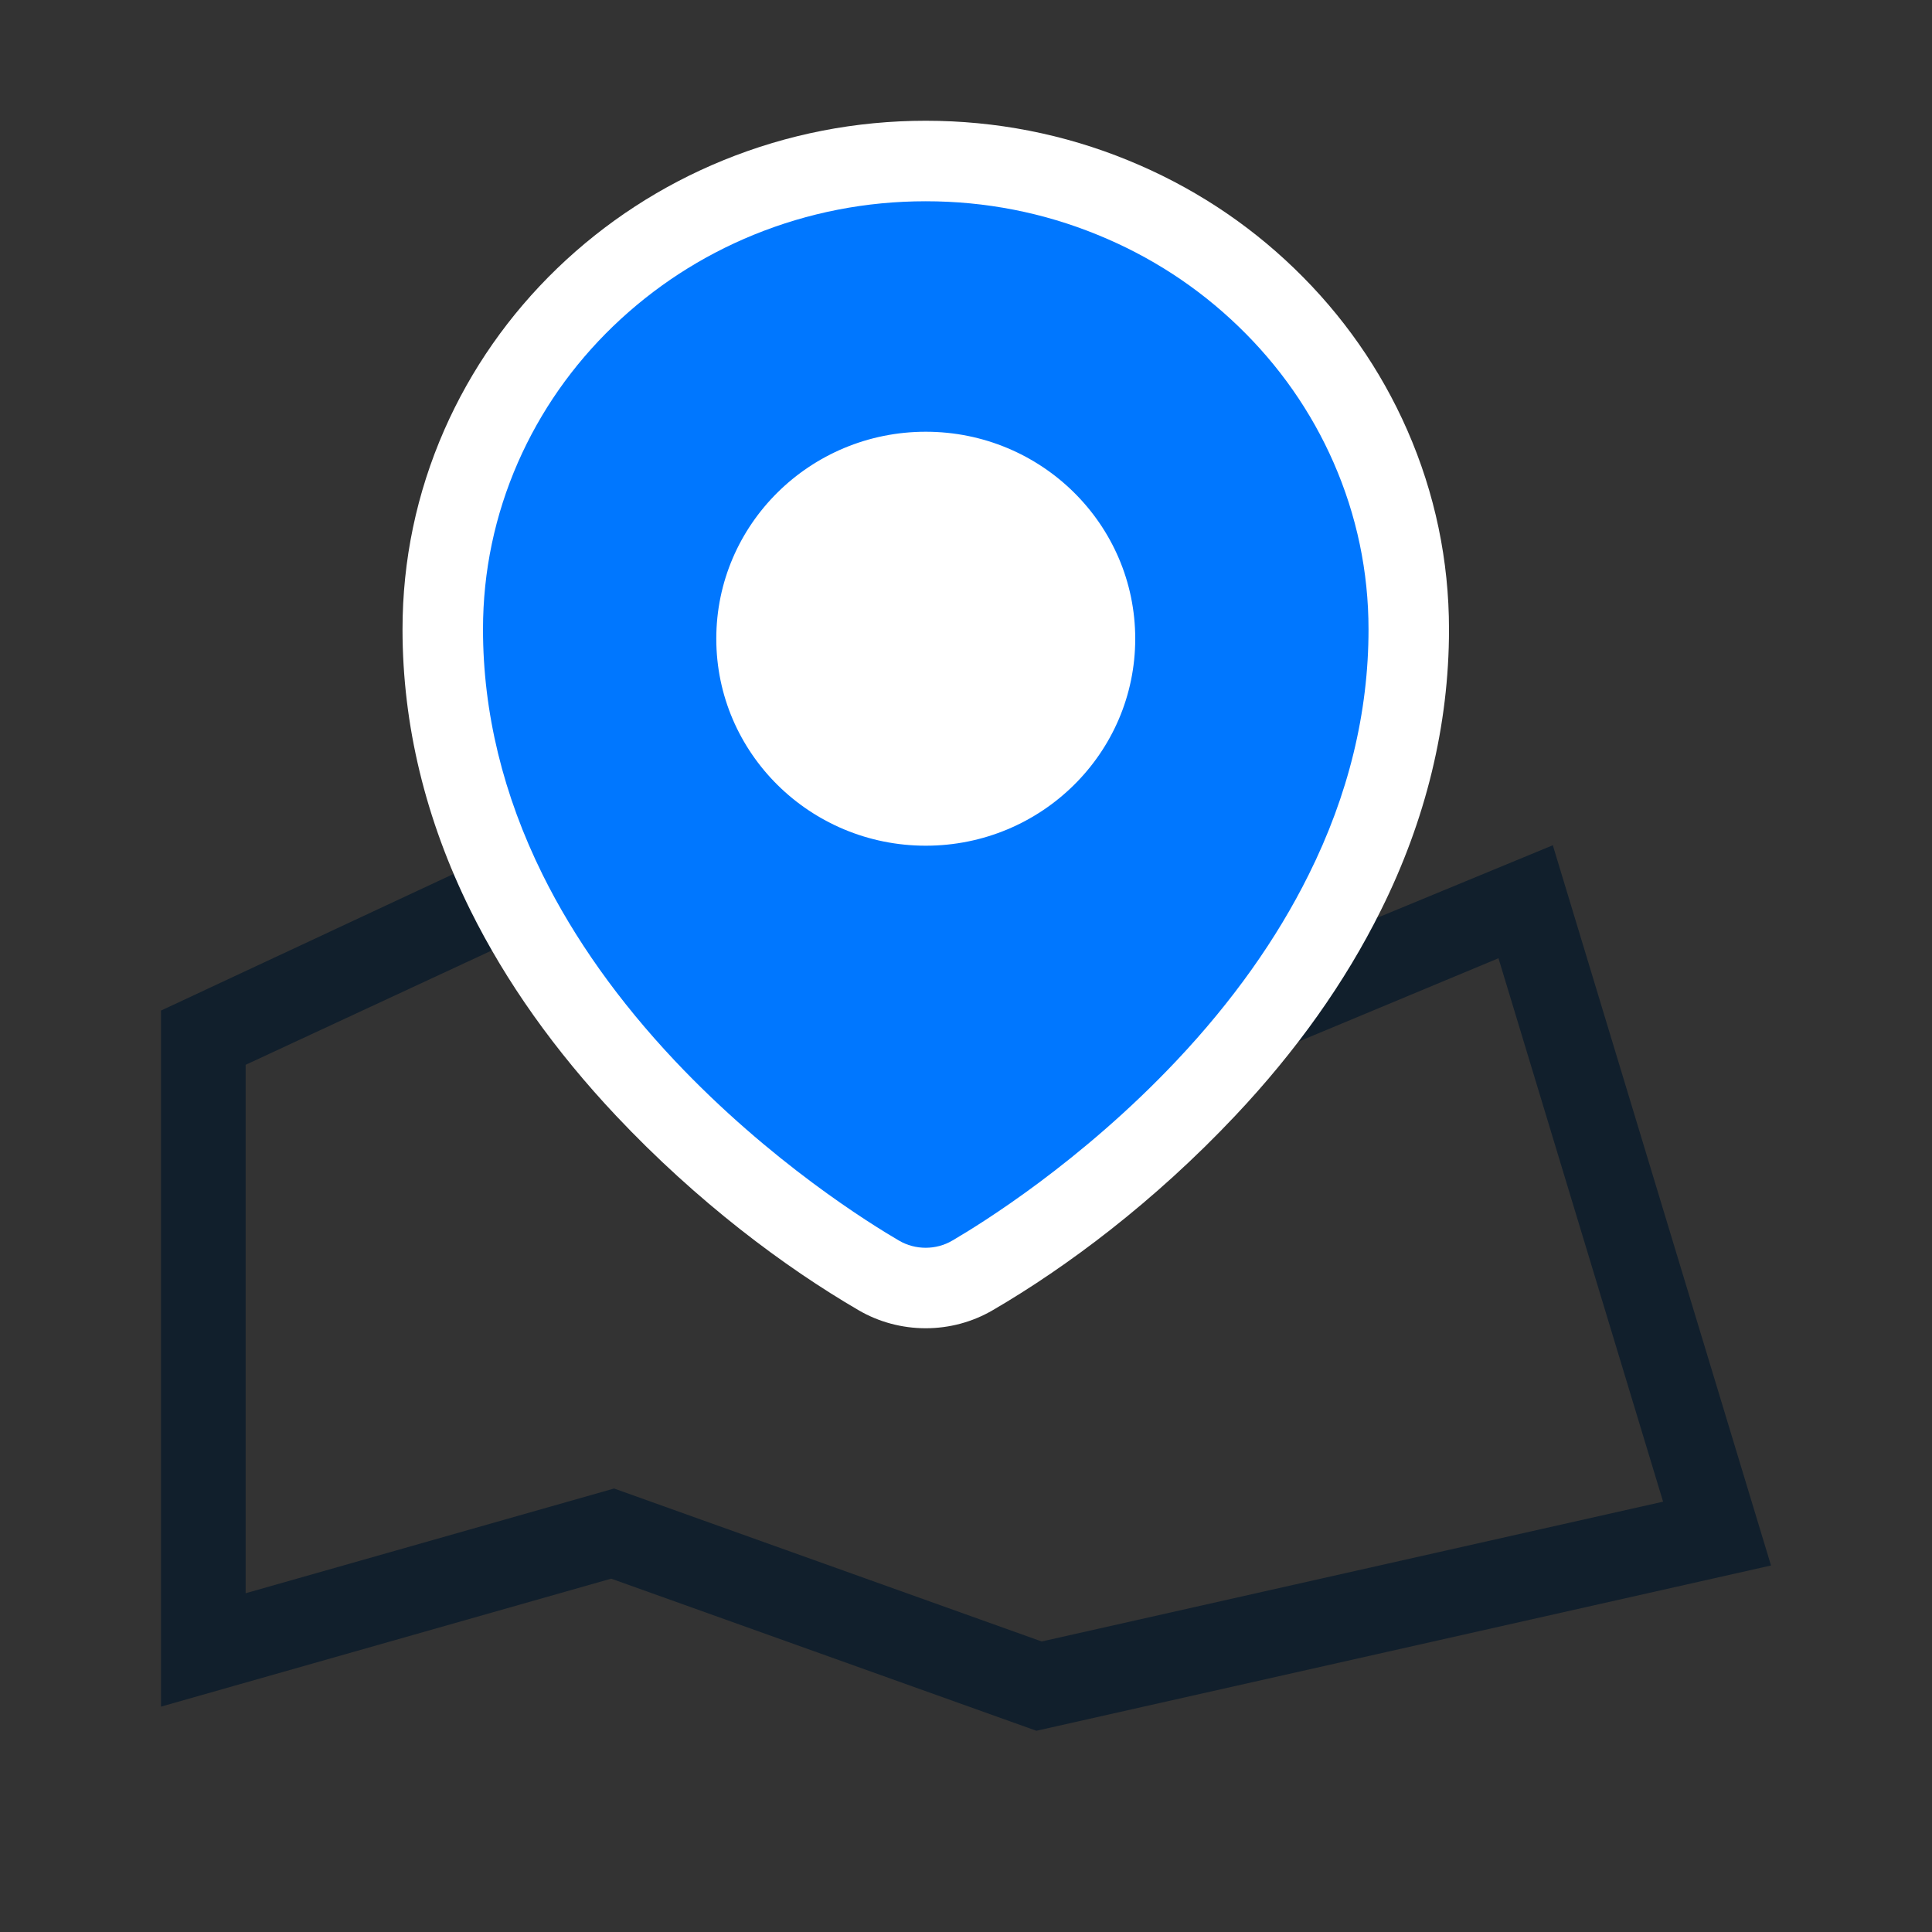
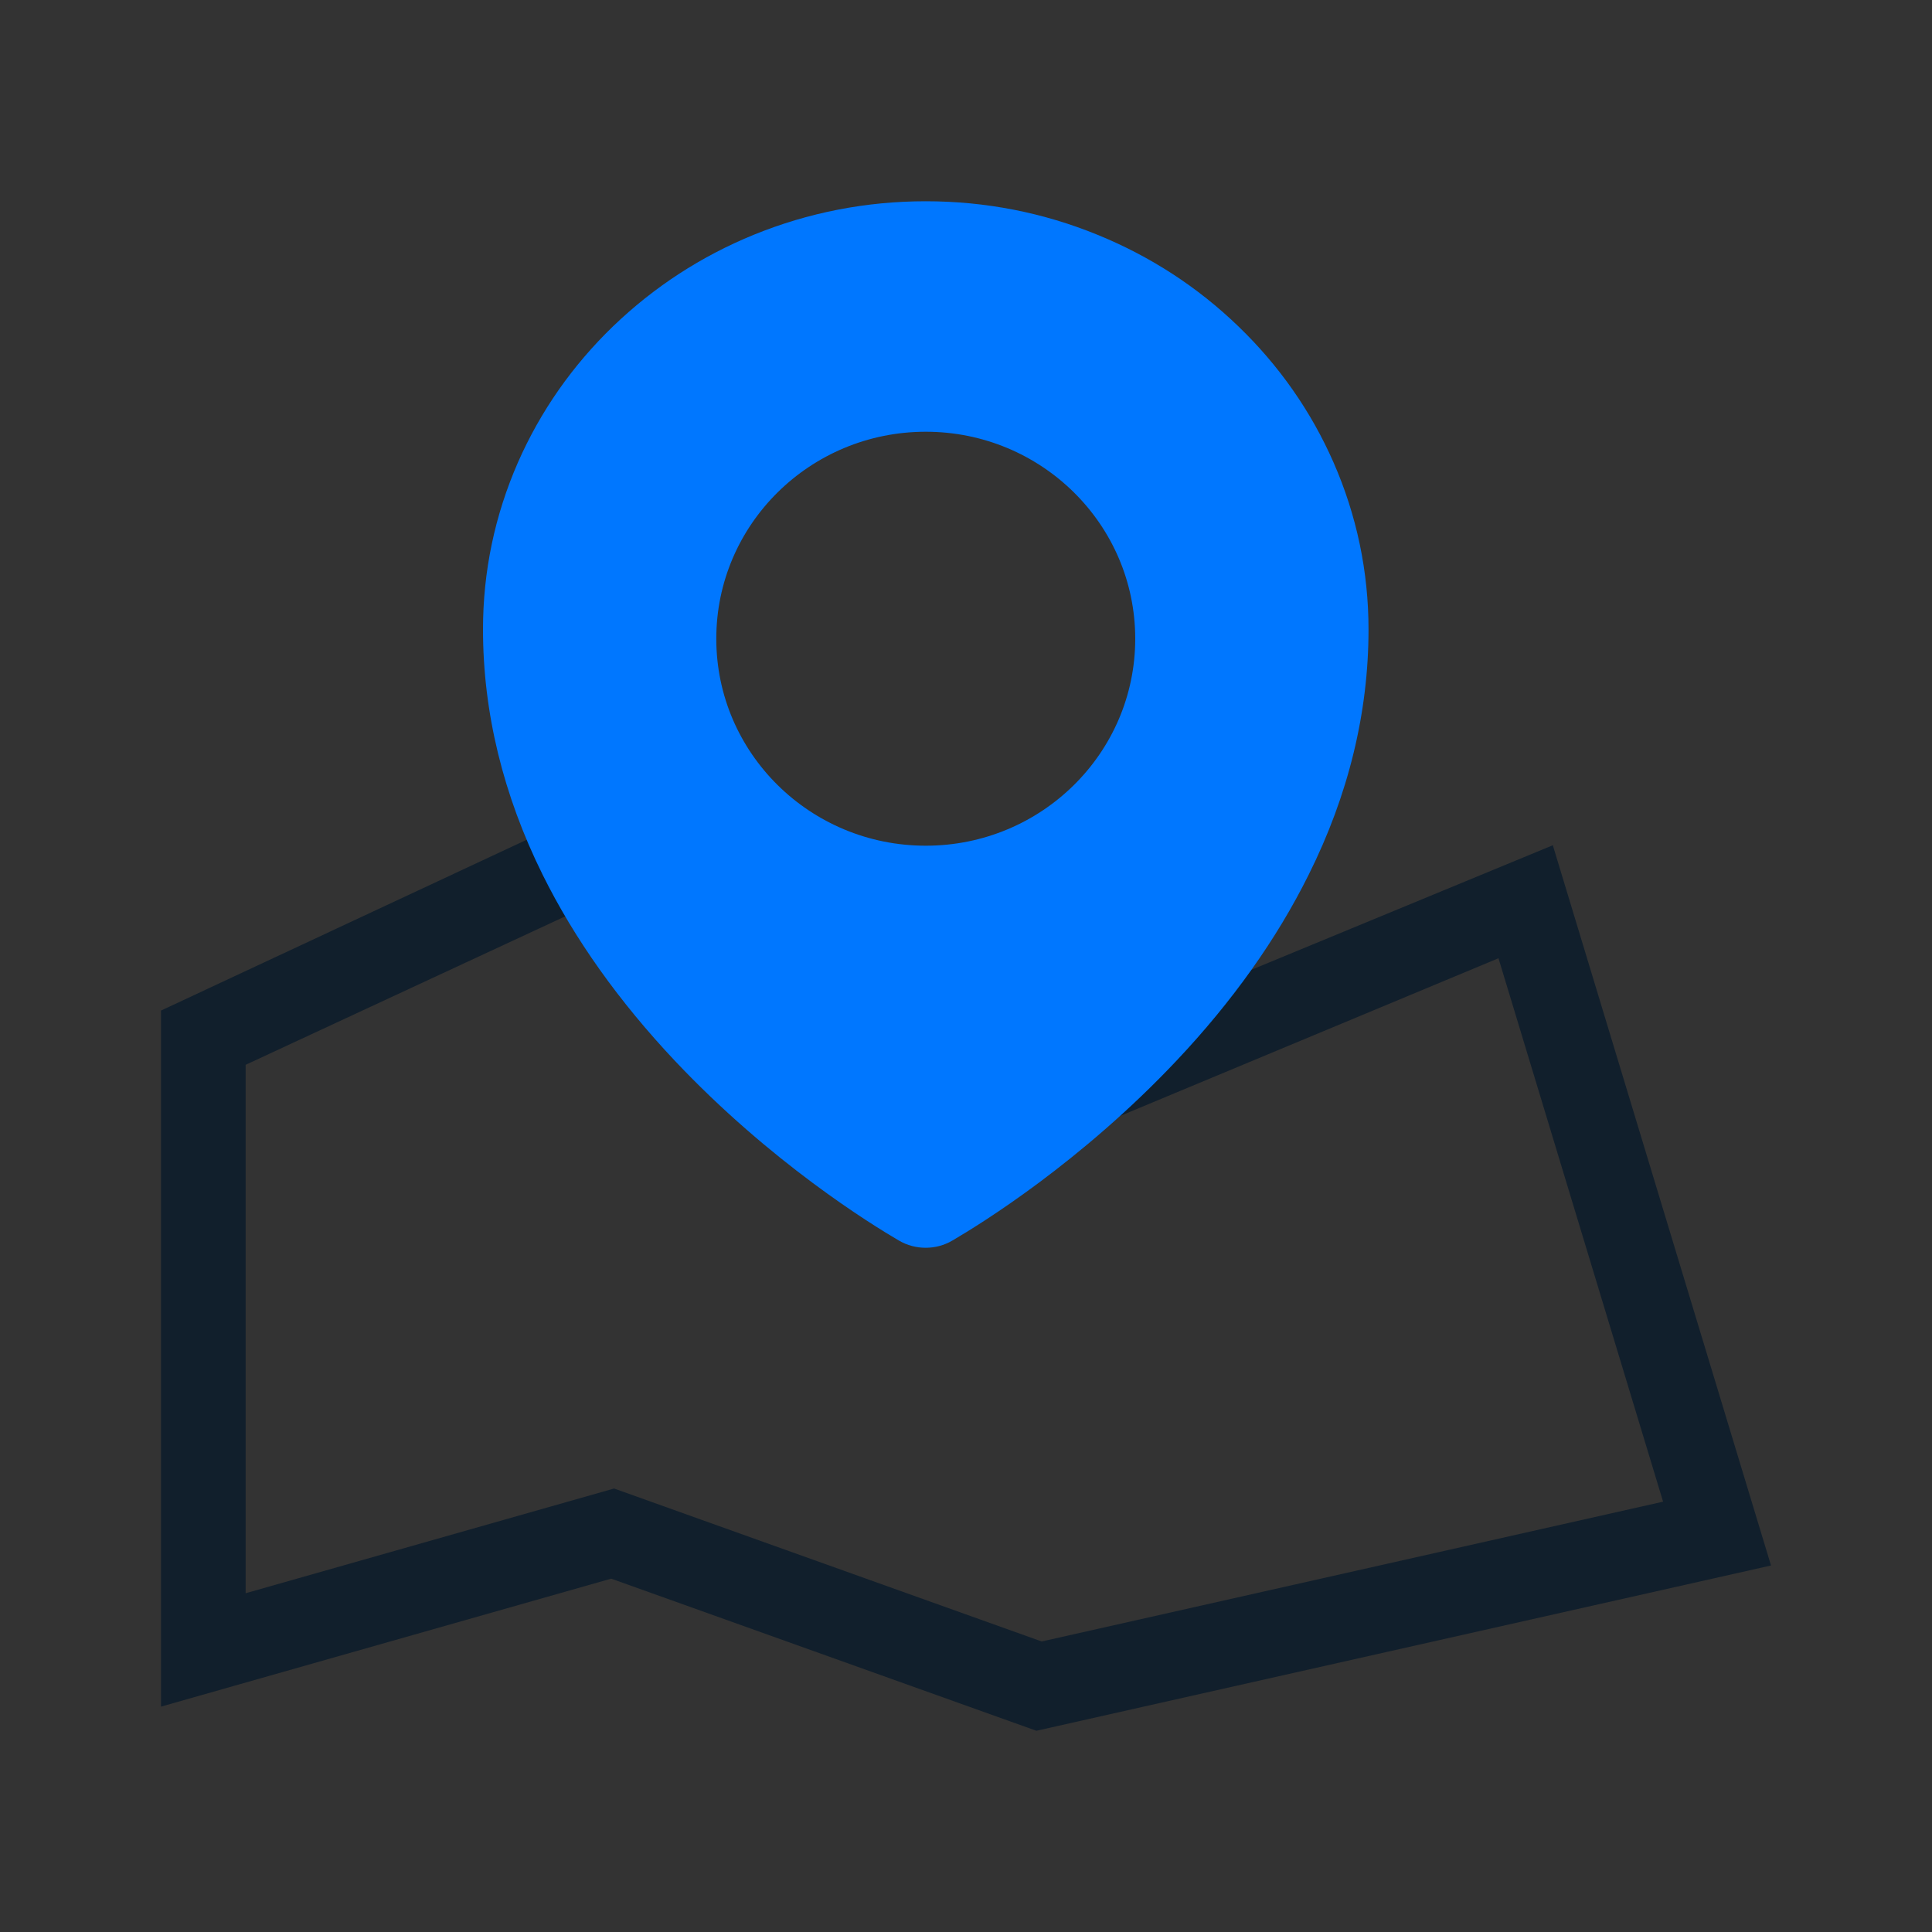
<svg xmlns="http://www.w3.org/2000/svg" width="64px" height="64px" viewBox="0 0 64 64" version="1.1">
  <rect x="0" y="0" width="64" height="64" fill="#333333" stroke="none" />
  <title>estate_icon_1</title>
  <g id="estate_icon_1" stroke="none" stroke-width="1" fill="none" fill-rule="evenodd">
    <g id="Group" transform="translate(2.667, 2.667)">
      <g id="编组">
        <rect id="矩形" fill="#FFFFFF" opacity="0" x="0" y="0" width="58.667" height="58.667" />
        <path d="M48.772,25.333 L36.765,30.294 C35.891,31.848 34.932,33.253 33.952,34.503 L46.972,29.076 L52.425,47.078 L31.84,51.709 L17.675,46.642 L5.47,50.111 L5.47,32.606 L16.544,27.462 C16.109,26.646 15.697,25.794 15.32,24.899 L2.667,30.809 L2.667,53.867 L17.579,49.628 L31.665,54.667 L56,49.192 L48.772,25.333 Z" id="Fill-9" fill="#111F2C" />
      </g>
-       <path d="M28,1.333 C30.322,1.333 32.582,1.775 34.705,2.645 C36.766,3.487 38.618,4.69 40.209,6.226 C41.808,7.769 43.069,9.573 43.95,11.581 C44.867,13.672 45.333,15.899 45.333,18.184 C45.333,21.36 44.567,24.502 43.073,27.495 C41.897,29.865 40.272,32.153 38.247,34.298 C35.554,37.155 32.665,39.309 30.229,40.729 C29.548,41.129 28.779,41.333 27.996,41.333 C27.217,41.333 26.444,41.128 25.77,40.733 C23.327,39.309 20.438,37.155 17.744,34.297 C15.715,32.143 14.093,29.86 12.919,27.494 C11.43,24.49 10.667,21.347 10.667,18.18 C10.667,15.895 11.133,13.668 12.051,11.575 C12.933,9.568 14.195,7.762 15.794,6.219 C17.389,4.685 19.24,3.48 21.296,2.641 C23.423,1.774 25.682,1.333 28,1.333 Z" id="Path" fill="#FFFFFF" fill-rule="nonzero" />
      <path d="M41.508,12.652 C40.766,10.961 39.706,9.446 38.357,8.145 C37.009,6.844 35.444,5.827 33.697,5.114 C31.891,4.374 29.975,4 28,4 C26.025,4 24.109,4.374 22.303,5.11 C20.556,5.823 18.991,6.844 17.643,8.141 C16.294,9.442 15.234,10.961 14.492,12.648 C13.724,14.401 13.333,16.263 13.333,18.18 C13.333,20.93 14,23.669 15.309,26.31 C16.361,28.433 17.832,30.502 19.685,32.469 C22.851,35.827 26.171,37.88 27.113,38.429 C27.385,38.589 27.692,38.667 27.996,38.667 C28.304,38.667 28.607,38.589 28.879,38.429 C29.822,37.88 33.141,35.827 36.307,32.469 C38.16,30.505 39.631,28.433 40.684,26.31 C42,23.673 42.667,20.938 42.667,18.184 C42.667,16.267 42.276,14.405 41.508,12.652 Z M28,25.348 C24.168,25.348 21.061,22.278 21.061,18.492 C21.061,14.705 24.168,11.635 28,11.635 C31.832,11.635 34.939,14.705 34.939,18.492 C34.939,22.278 31.832,25.348 28,25.348 Z" id="Shape-Copy" fill="#0077FF" fill-rule="nonzero" />
    </g>
  </g>
</svg>